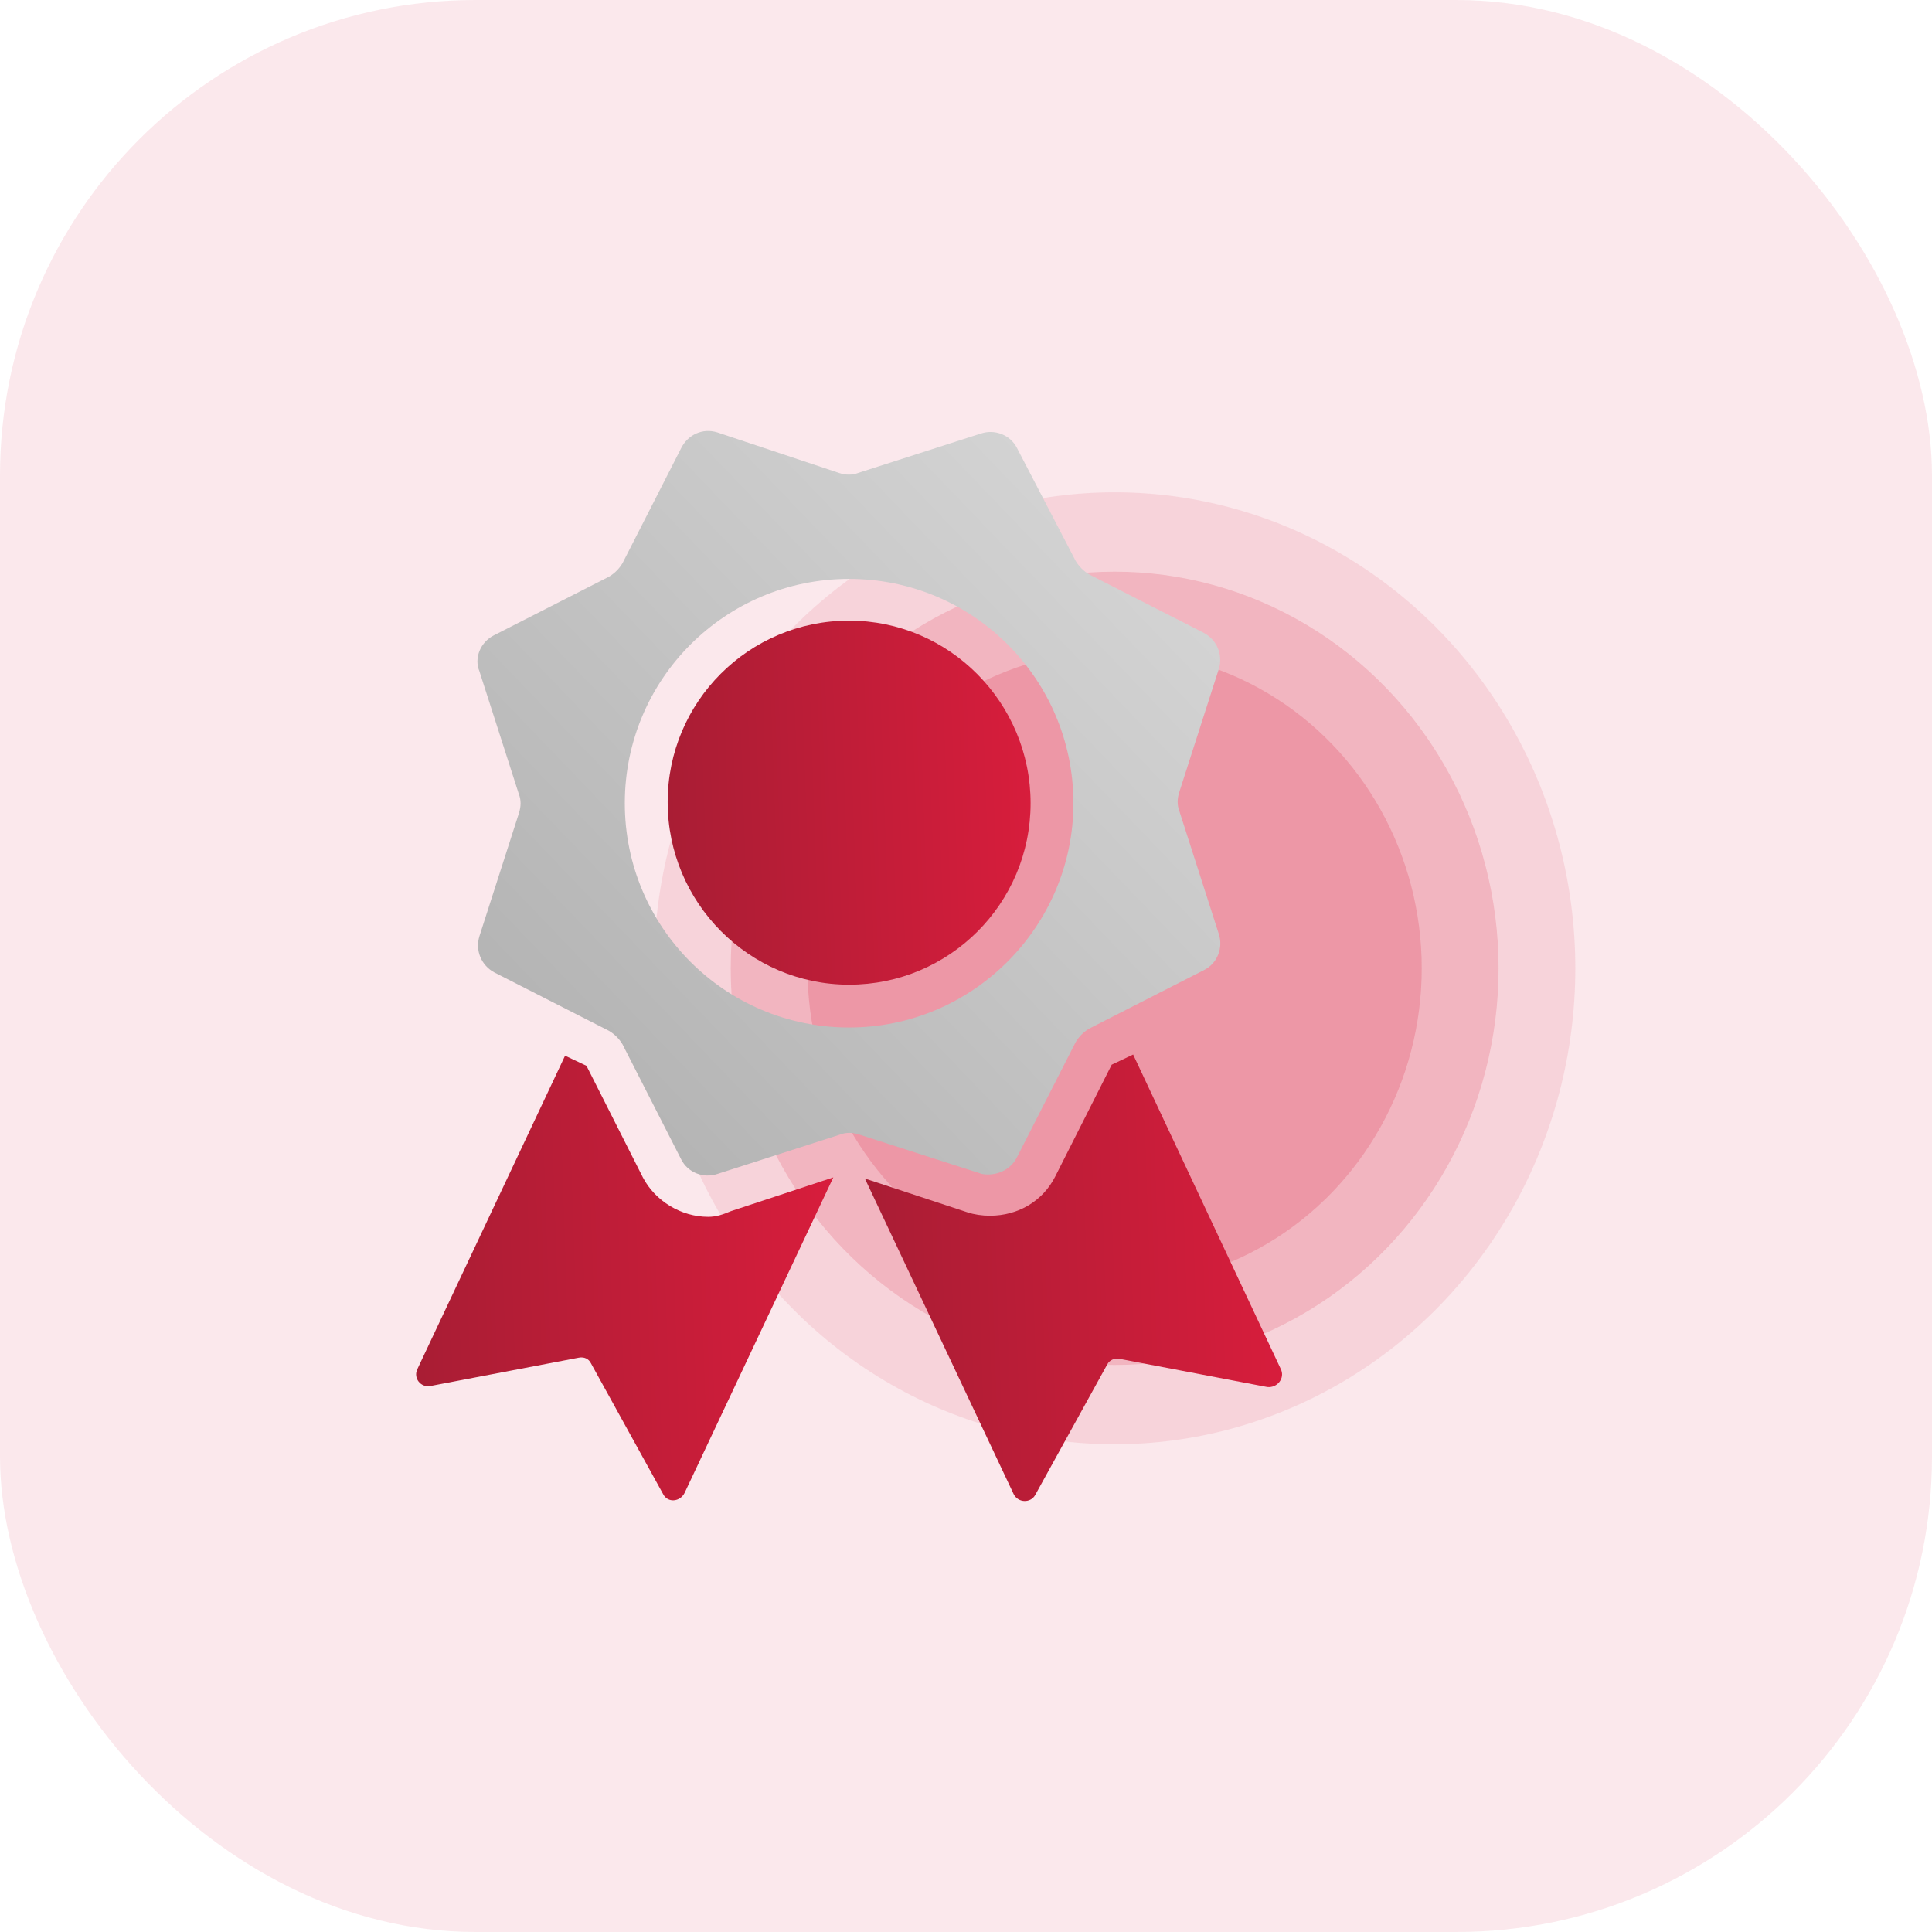
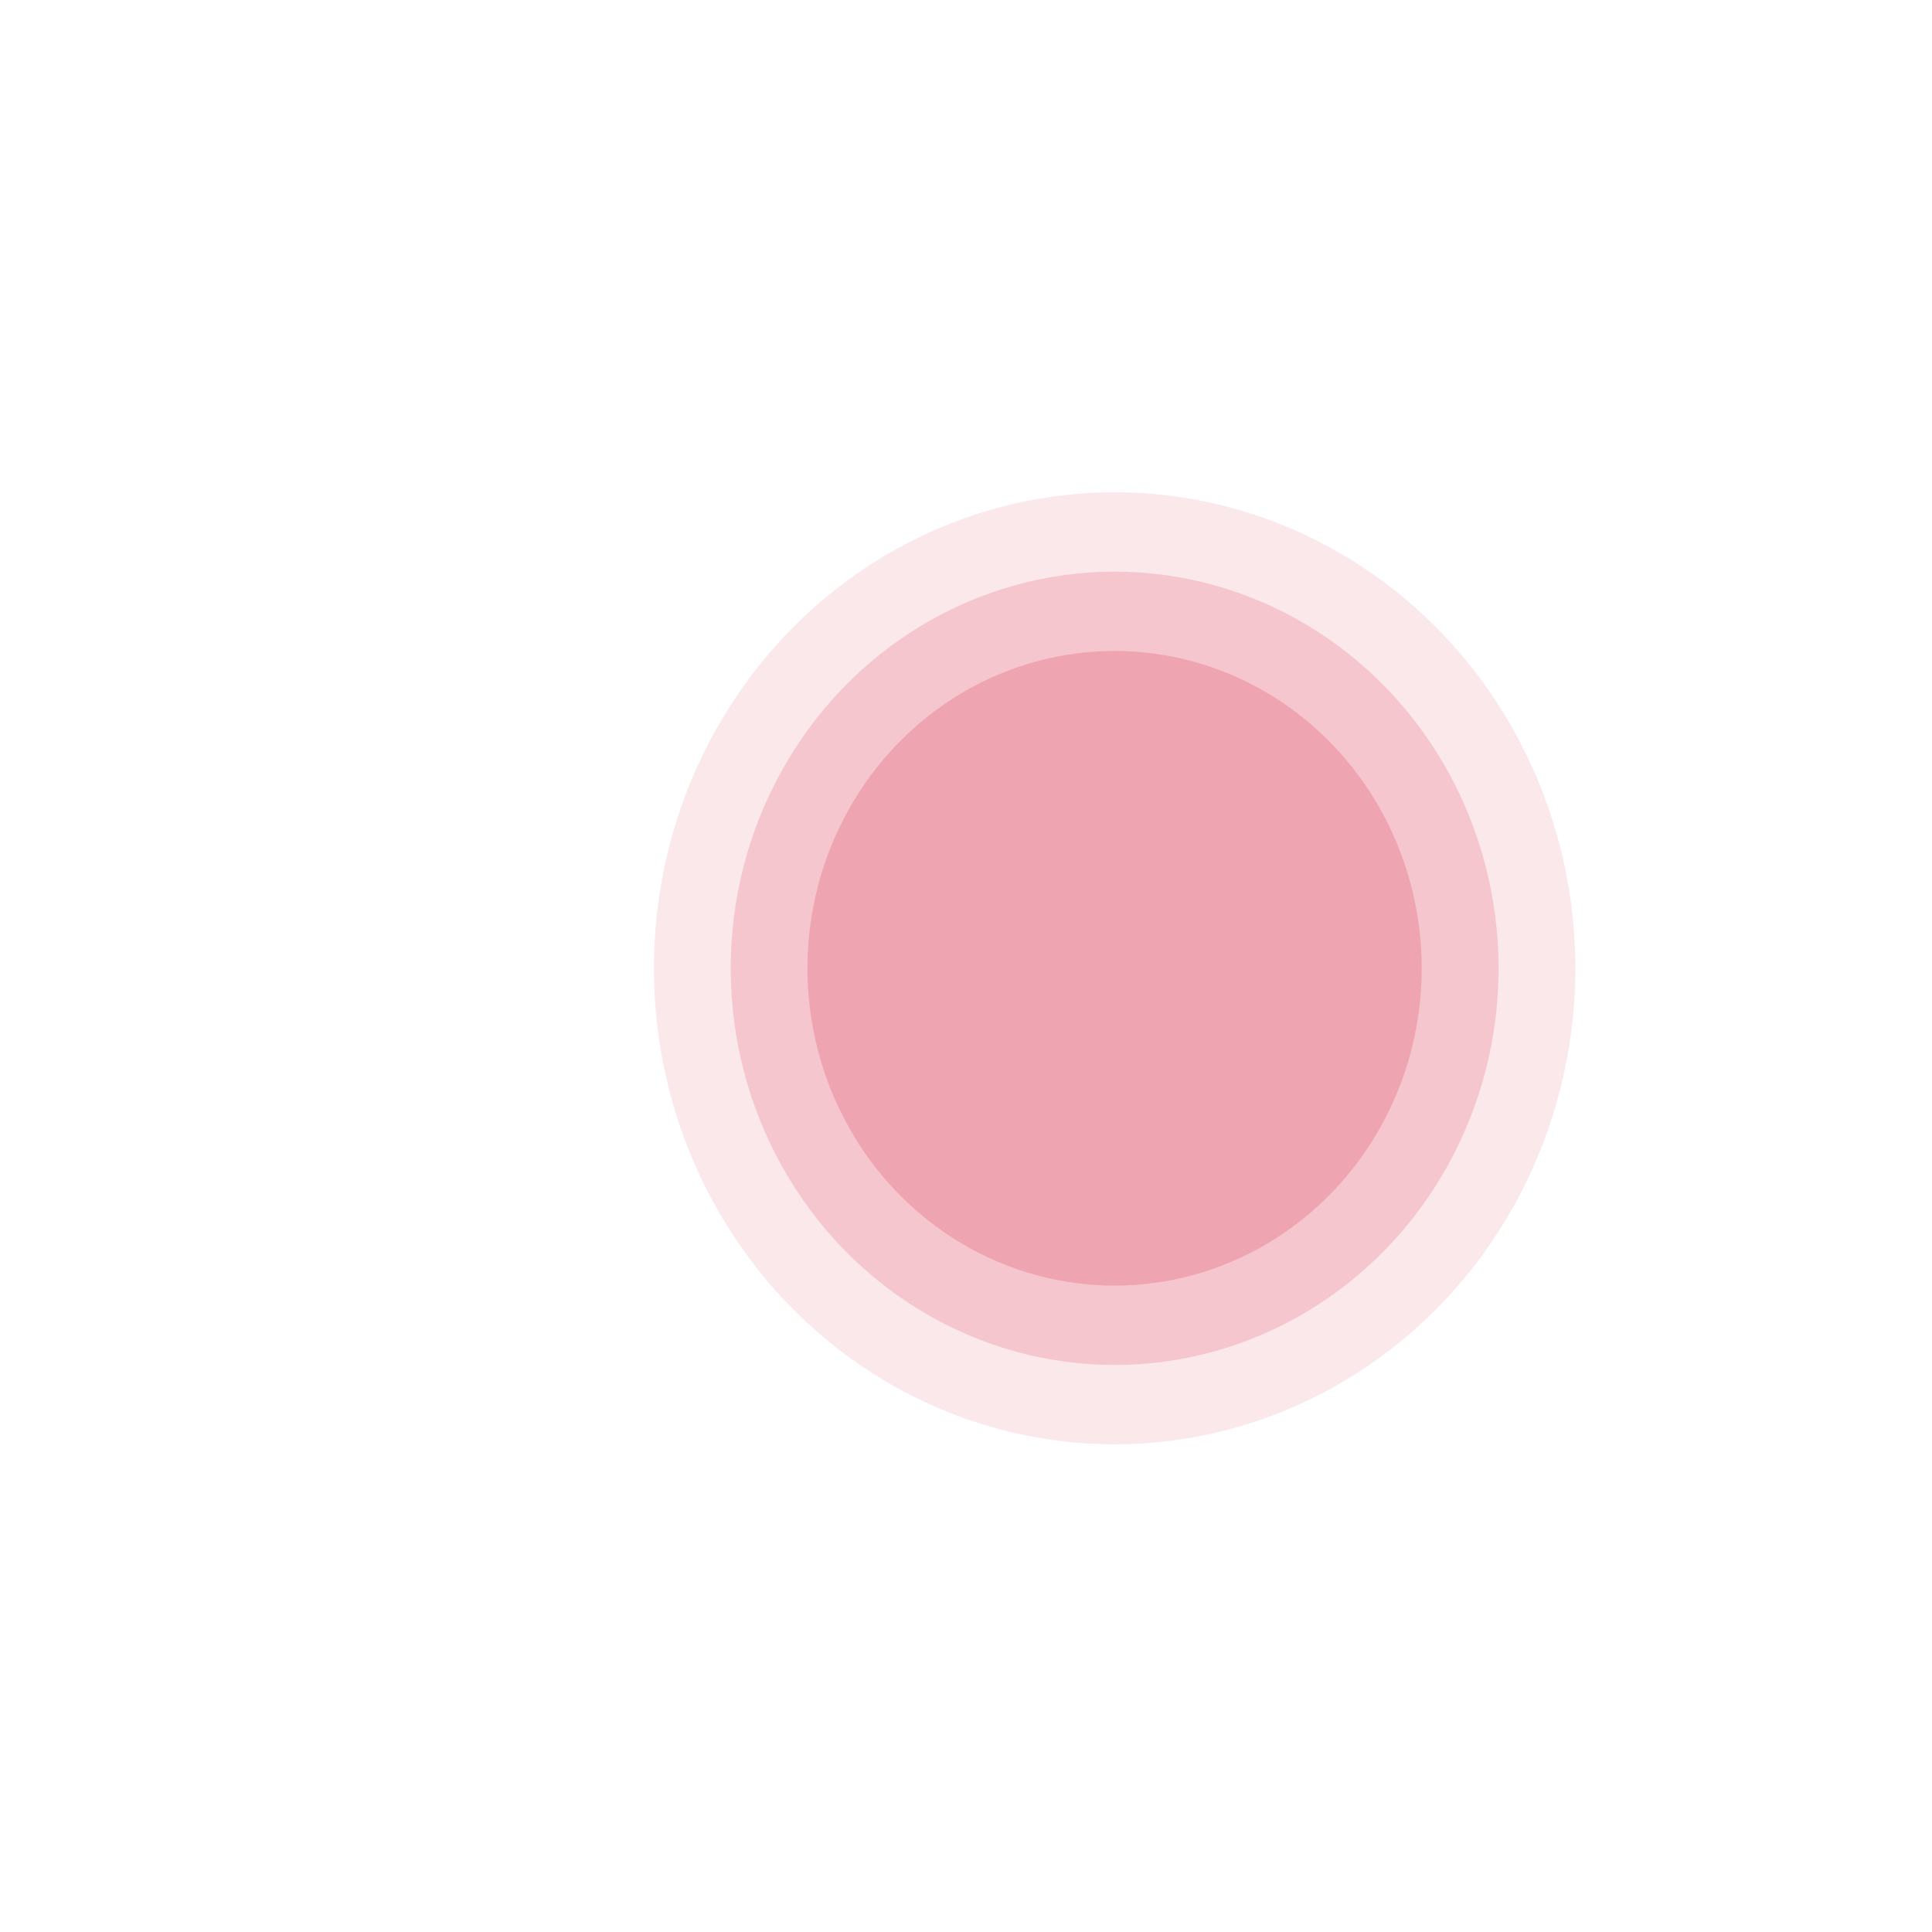
<svg xmlns="http://www.w3.org/2000/svg" width="65" height="65" viewBox="0 0 65 65" fill="none">
-   <rect width="65" height="65" rx="16" fill="#D81D3C" fill-opacity="0.1" />
  <g opacity="0.4">
    <ellipse opacity="0.25" cx="37.5" cy="32.577" rx="15.5" ry="16.014" fill="#D81D3C" />
    <ellipse opacity="0.5" cx="37.501" cy="32.578" rx="12.917" ry="13.345" fill="#D81D3C" />
    <ellipse cx="37.499" cy="32.577" rx="10.333" ry="10.676" fill="#D81D3C" />
  </g>
  <g clip-path="url(#clip0_3983_72401)">
-     <path d="M23.827 40.939C22.917 40.939 22.045 40.408 21.628 39.612L19.732 35.858L19.011 35.517L14.044 46.058C13.892 46.362 14.157 46.703 14.499 46.627L19.466 45.679C19.656 45.641 19.808 45.717 19.883 45.869L22.31 50.267C22.462 50.571 22.879 50.533 23.031 50.23L28.036 39.612L24.585 40.75C24.32 40.863 24.093 40.939 23.827 40.939Z" fill="url(#paint0_linear_3983_72401)" />
-     <path d="M43.09 46.058L38.123 35.478L37.402 35.82L35.506 39.574C35.089 40.408 34.255 40.901 33.307 40.901C33.041 40.901 32.776 40.863 32.548 40.787L29.098 39.65L34.103 50.267C34.255 50.571 34.672 50.571 34.824 50.305L37.251 45.907C37.326 45.755 37.516 45.679 37.668 45.717L42.635 46.665C42.976 46.703 43.242 46.362 43.09 46.058Z" fill="url(#paint1_linear_3983_72401)" />
-     <path d="M28.568 20.88C25.193 20.88 22.463 23.61 22.463 26.985C22.463 30.36 25.193 33.128 28.568 33.128C31.943 33.128 34.673 30.398 34.673 27.023C34.673 23.648 31.943 20.88 28.568 20.88Z" fill="url(#paint2_linear_3983_72401)" />
-     <path d="M34.218 38.929L36.189 35.062C36.303 34.872 36.455 34.72 36.644 34.607L40.512 32.635C40.967 32.407 41.157 31.876 41.005 31.421L39.678 27.288C39.602 27.098 39.602 26.871 39.678 26.643L41.005 22.51C41.157 22.017 40.929 21.524 40.512 21.297L36.644 19.325C36.455 19.211 36.303 19.059 36.189 18.87L34.218 15.078C33.99 14.623 33.459 14.433 33.004 14.585L28.871 15.912C28.681 15.988 28.454 15.988 28.226 15.912L24.131 14.547C23.638 14.395 23.145 14.623 22.917 15.078L20.945 18.945C20.832 19.135 20.68 19.287 20.49 19.401L16.622 21.372C16.168 21.6 15.94 22.131 16.13 22.586L17.457 26.719C17.533 26.909 17.533 27.136 17.457 27.364L16.13 31.497C15.978 31.99 16.205 32.483 16.622 32.711L20.49 34.682C20.68 34.796 20.832 34.948 20.945 35.138L22.917 39.005C23.145 39.46 23.676 39.65 24.131 39.498L28.264 38.171C28.454 38.095 28.681 38.095 28.909 38.171L33.042 39.498C33.497 39.574 33.99 39.385 34.218 38.929ZM28.567 34.569C24.396 34.569 21.021 31.194 21.021 27.023C21.021 22.851 24.396 19.476 28.567 19.476C32.739 19.476 36.114 22.851 36.114 27.023C36.114 31.156 32.739 34.569 28.567 34.569Z" fill="url(#paint3_linear_3983_72401)" />
-   </g>
+     </g>
  <defs>
    <linearGradient id="paint0_linear_3983_72401" x1="28.036" y1="35.517" x2="13.512" y2="36.006" gradientUnits="userSpaceOnUse">
      <stop stop-color="#D81D3C" />
      <stop offset="1" stop-color="#A81D34" />
    </linearGradient>
    <linearGradient id="paint1_linear_3983_72401" x1="43.134" y1="35.478" x2="28.61" y2="35.966" gradientUnits="userSpaceOnUse">
      <stop stop-color="#D81D3C" />
      <stop offset="1" stop-color="#A81D34" />
    </linearGradient>
    <linearGradient id="paint2_linear_3983_72401" x1="34.673" y1="20.88" x2="22.04" y2="21.332" gradientUnits="userSpaceOnUse">
      <stop stop-color="#D81D3C" />
      <stop offset="1" stop-color="#A81D34" />
    </linearGradient>
    <linearGradient id="paint3_linear_3983_72401" x1="42.856" y1="4.054" x2="-4.383" y2="49.44" gradientUnits="userSpaceOnUse">
      <stop offset="0.207" stop-color="#D3D3D3" />
      <stop offset="0.865" stop-color="#9F9F9F" />
    </linearGradient>
    <clipPath id="clip0_3983_72401">
      <rect width="36" height="36" fill="white" transform="translate(12 14.5)" />
    </clipPath>
  </defs>
</svg>